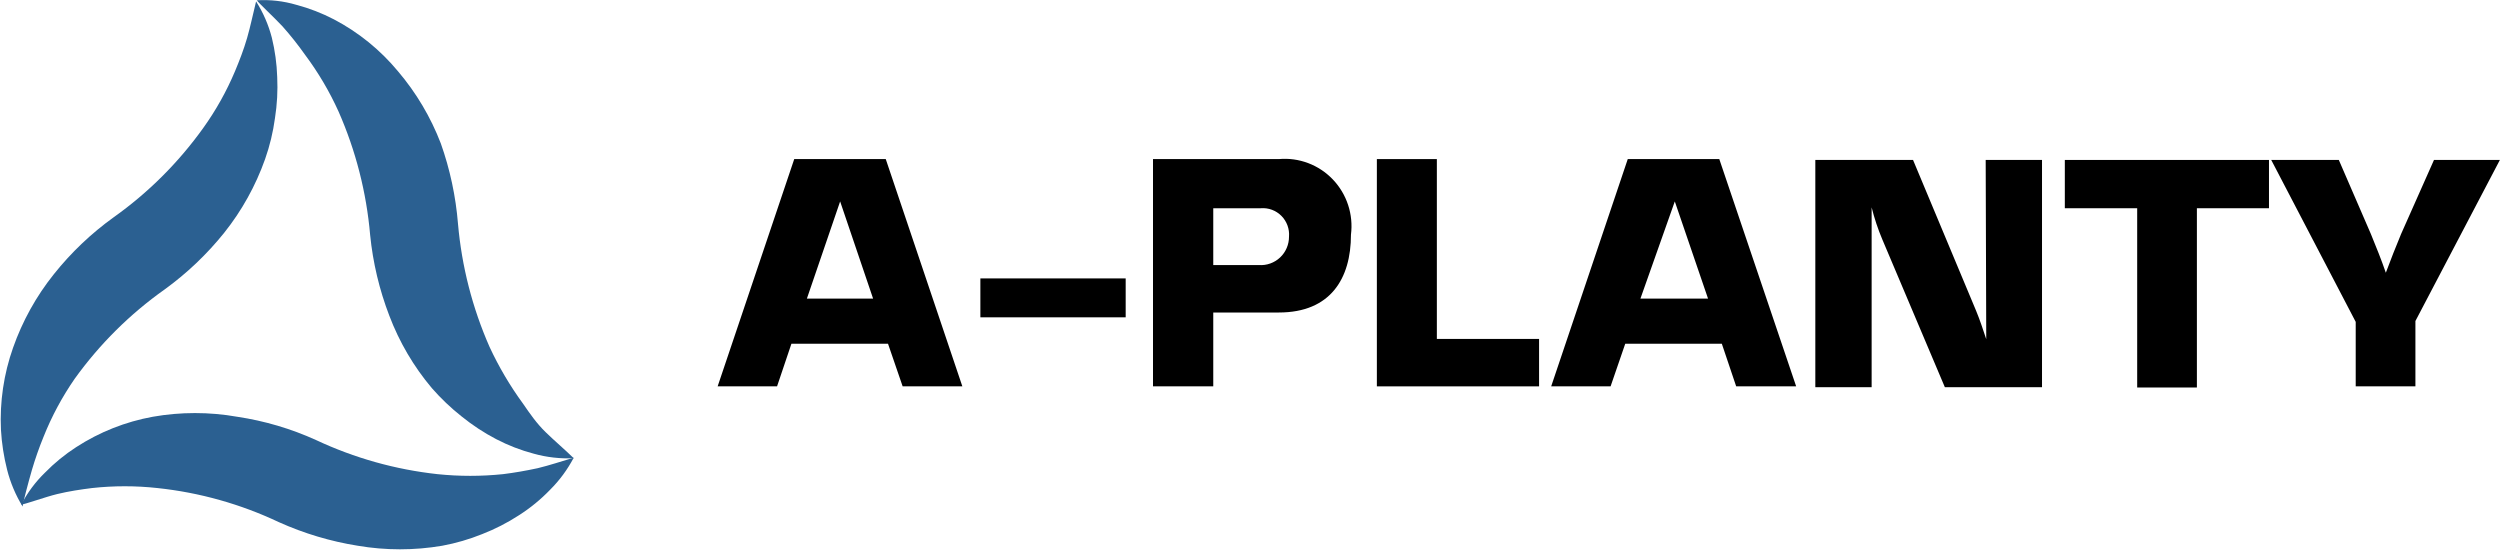
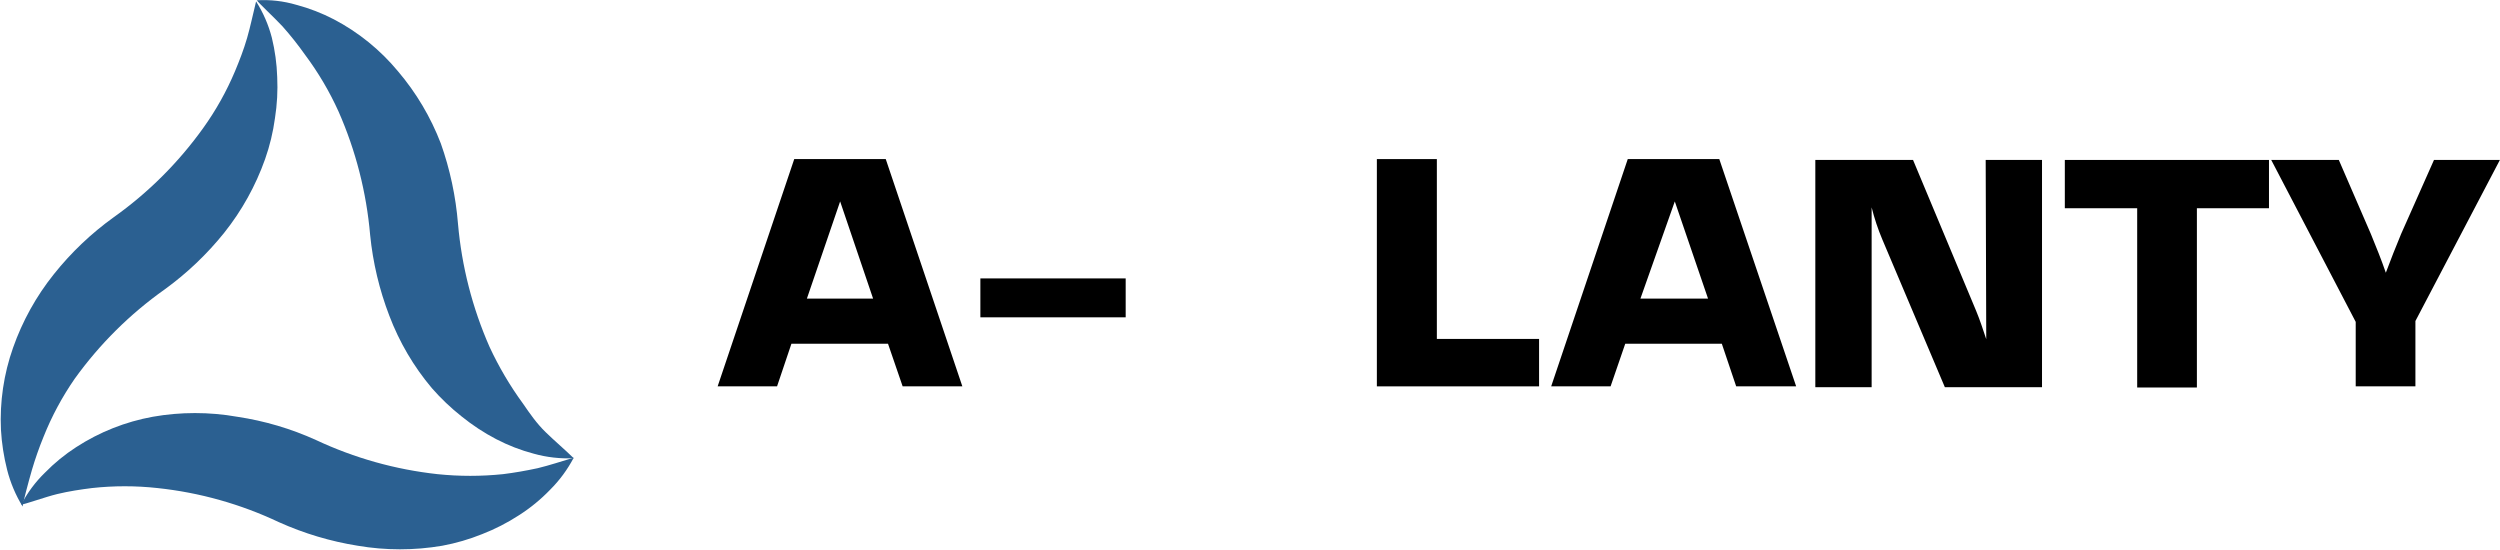
<svg xmlns="http://www.w3.org/2000/svg" width="200" height="44" viewBox="0 0 200 44" fill="none">
  <g clip-path="url(#clip0_1033_127)">
    <path d="M3.479 34.955C4.134 33.311 4.973 31.748 5.979 30.296C7.967 27.532 10.396 25.121 13.166 23.159C14.952 21.867 16.559 20.338 17.942 18.614C19.348 16.849 20.452 14.86 21.208 12.727C21.582 11.667 21.846 10.57 21.997 9.455C22.169 8.365 22.229 7.261 22.177 6.159C22.143 5.101 21.999 4.05 21.749 3.023C21.483 1.992 21.057 1.01 20.487 0.114C20.239 1.114 20.037 2.114 19.766 3.045C19.496 3.977 19.158 4.841 18.798 5.705C18.121 7.311 17.267 8.836 16.252 10.25C14.272 13.012 11.851 15.424 9.088 17.386C7.297 18.674 5.69 20.203 4.312 21.932C2.901 23.693 1.796 25.684 1.045 27.818C0.301 29.923 -0.028 32.154 0.077 34.386C0.139 35.468 0.305 36.541 0.572 37.591C0.835 38.626 1.253 39.615 1.811 40.523C1.811 40.295 2.285 38.523 2.555 37.591C2.819 36.697 3.127 35.817 3.479 34.955Z" fill="#2B6091" />
    <path d="M22.605 2.114C23.247 2.837 23.849 3.596 24.407 4.386C25.462 5.798 26.361 7.322 27.088 8.932C28.463 12.057 29.316 15.39 29.611 18.796C29.832 21.007 30.347 23.178 31.143 25.25C31.943 27.363 33.093 29.322 34.545 31.046C35.27 31.875 36.069 32.636 36.933 33.318C37.794 34.015 38.722 34.624 39.703 35.136C40.657 35.632 41.662 36.021 42.7 36.295C43.74 36.586 44.82 36.708 45.899 36.659C45.155 35.932 44.367 35.273 43.646 34.568C42.925 33.864 42.407 33.114 41.844 32.295C40.804 30.873 39.906 29.35 39.163 27.75C37.79 24.632 36.938 21.307 36.64 17.909C36.463 15.714 36.001 13.551 35.266 11.477C34.457 9.371 33.299 7.419 31.841 5.705C30.419 3.989 28.673 2.575 26.705 1.545C25.751 1.05 24.746 0.661 23.709 0.386C22.686 0.085 21.619 -0.038 20.555 0.023C20.622 0.182 21.951 1.409 22.605 2.114Z" fill="#2B6091" />
    <path d="M43.016 37.455C42.069 37.659 41.168 37.818 40.245 37.932C38.5 38.113 36.741 38.113 34.996 37.932C31.633 37.564 28.353 36.643 25.286 35.205C23.278 34.294 21.156 33.667 18.978 33.341C16.742 32.947 14.456 32.947 12.22 33.341C10.039 33.737 7.956 34.563 6.092 35.773C5.186 36.359 4.347 37.045 3.592 37.818C2.83 38.559 2.191 39.418 1.699 40.364C1.947 40.364 3.637 39.75 4.583 39.523C5.529 39.295 6.453 39.159 7.354 39.045C9.098 38.853 10.858 38.853 12.603 39.045C15.967 39.402 19.249 40.324 22.312 41.773C24.324 42.677 26.445 43.312 28.62 43.659C30.857 44.041 33.142 44.041 35.379 43.659C36.473 43.456 37.544 43.144 38.578 42.727C39.602 42.328 40.583 41.826 41.506 41.227C42.417 40.647 43.256 39.961 44.007 39.182C44.764 38.428 45.402 37.562 45.899 36.614C44.908 36.909 43.962 37.227 43.016 37.455Z" fill="#2B6091" />
    <path d="M72.212 30.909L71.041 27.5H63.313L62.164 30.909H57.411L63.539 12.727H70.86L76.988 30.909H72.212ZM64.552 23.886H69.847L67.211 16.114L64.552 23.886Z" fill="black" />
    <path d="M78.43 22.273H90.054V25.386H78.43V22.273Z" fill="black" />
-     <path d="M108.077 18.773C108.077 22.296 106.433 25 102.31 25H97.061V30.909H92.24V12.727H102.31C103.105 12.656 103.905 12.766 104.653 13.048C105.4 13.33 106.075 13.778 106.628 14.358C107.181 14.938 107.599 15.635 107.849 16.399C108.1 17.163 108.178 17.974 108.077 18.773ZM100.711 21.204C101.02 21.226 101.33 21.184 101.621 21.079C101.913 20.975 102.181 20.811 102.407 20.598C102.633 20.385 102.813 20.127 102.936 19.84C103.059 19.553 103.122 19.244 103.121 18.932C103.145 18.627 103.103 18.321 102.998 18.035C102.893 17.748 102.728 17.488 102.514 17.272C102.3 17.056 102.042 16.889 101.758 16.783C101.474 16.677 101.17 16.635 100.868 16.659H97.061V21.204H100.711Z" fill="black" />
    <path d="M114.948 27.114H123.126V30.909H110.149V12.727H114.948V27.114Z" fill="black" />
    <path d="M138.895 30.909L137.746 27.5H130.019L128.847 30.909H124.094L130.221 12.727H137.543L143.693 30.909H138.895ZM131.235 23.886H136.642L133.984 16.114L131.235 23.886Z" fill="black" />
-     <path d="M158.855 12.796H163.361V30.977H155.589L150.587 19.159C150.235 18.327 149.949 17.468 149.731 16.591V30.977H145.226V12.796H153.043L158.089 24.864C158.382 25.568 158.652 26.386 158.9 27.136L158.855 12.796Z" fill="black" />
+     <path d="M158.855 12.796H163.361V30.977H155.589L150.587 19.159C150.235 18.327 149.949 17.468 149.731 16.591V30.977H145.226V12.796H153.043L158.089 24.864C158.382 25.568 158.652 26.386 158.9 27.136L158.855 12.796" fill="black" />
    <path d="M181.518 12.796V16.659H175.751V31H170.975V16.659H165.186V12.796H181.518Z" fill="black" />
    <path d="M194.719 12.796H199.991L193.233 25.682V30.909H188.457V25.75L181.698 12.796H187.105L189.673 18.727C190.101 19.773 190.507 20.773 190.867 21.818C191.25 20.773 191.656 19.773 192.084 18.727L194.719 12.796Z" fill="black" />
  </g>
  <defs>
    <clipPath id="clip0_1033_127">
      <rect width="200" height="44" fill="white" />
    </clipPath>
  </defs>
</svg>